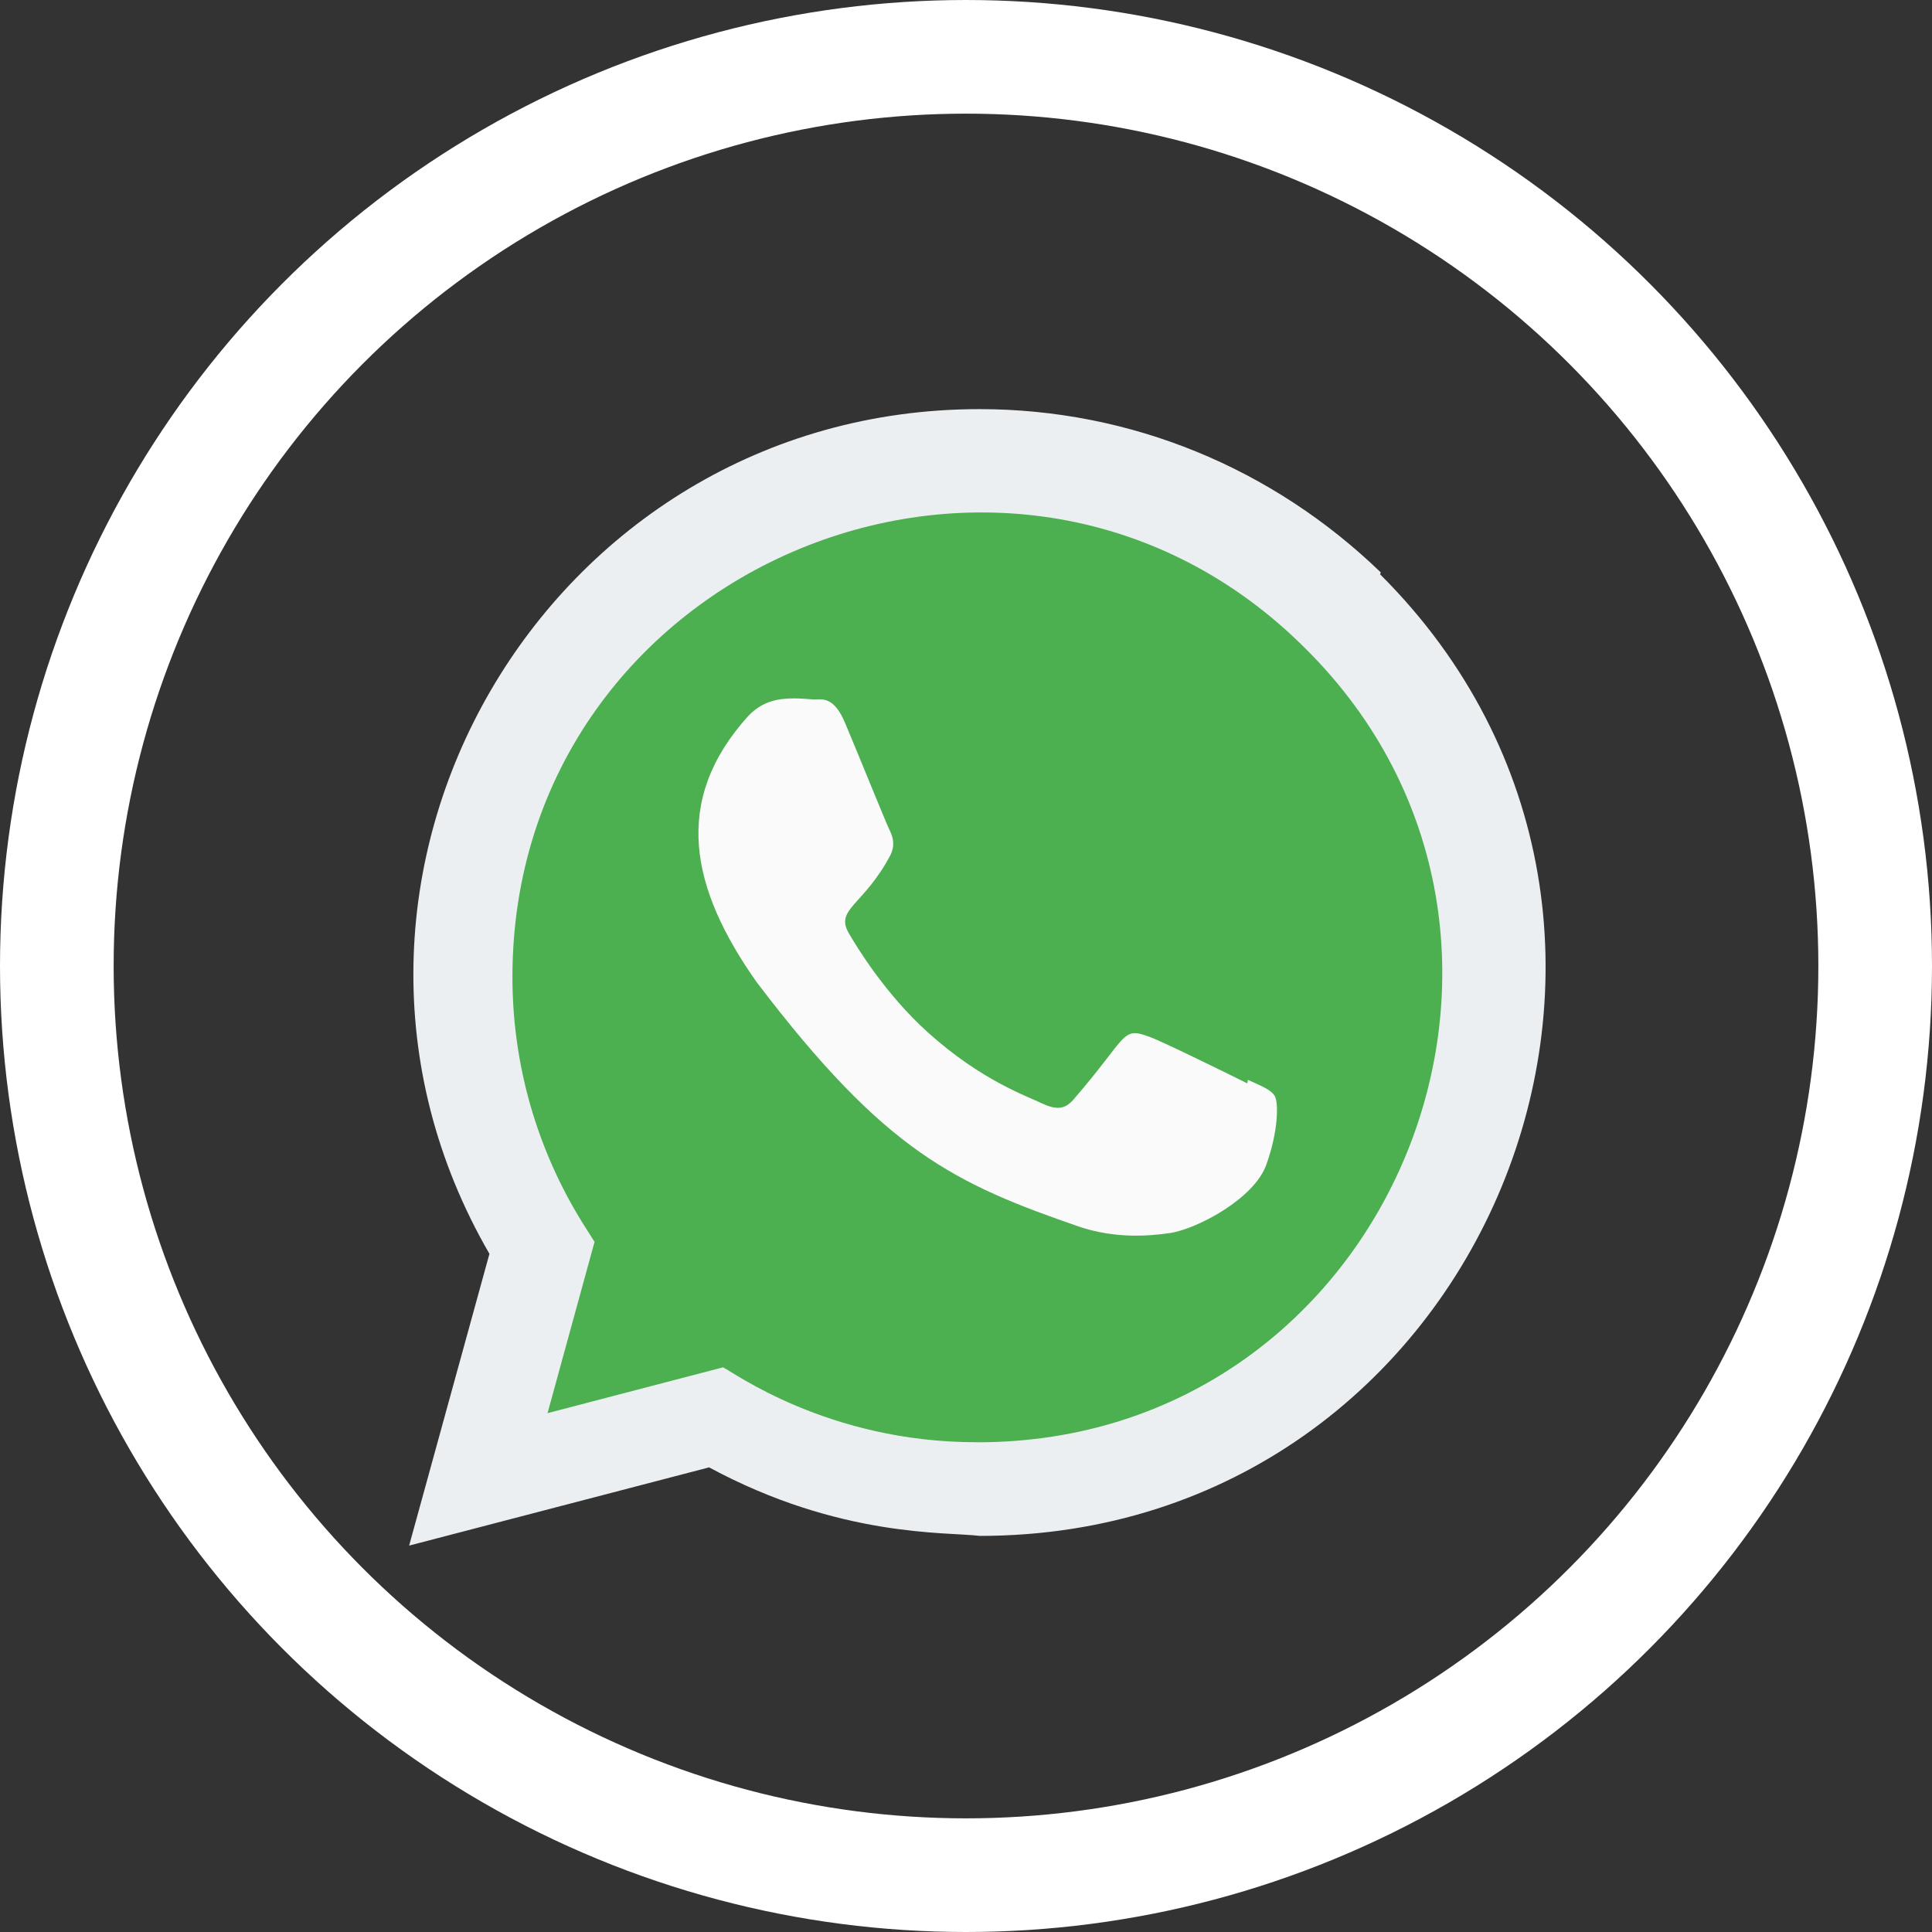
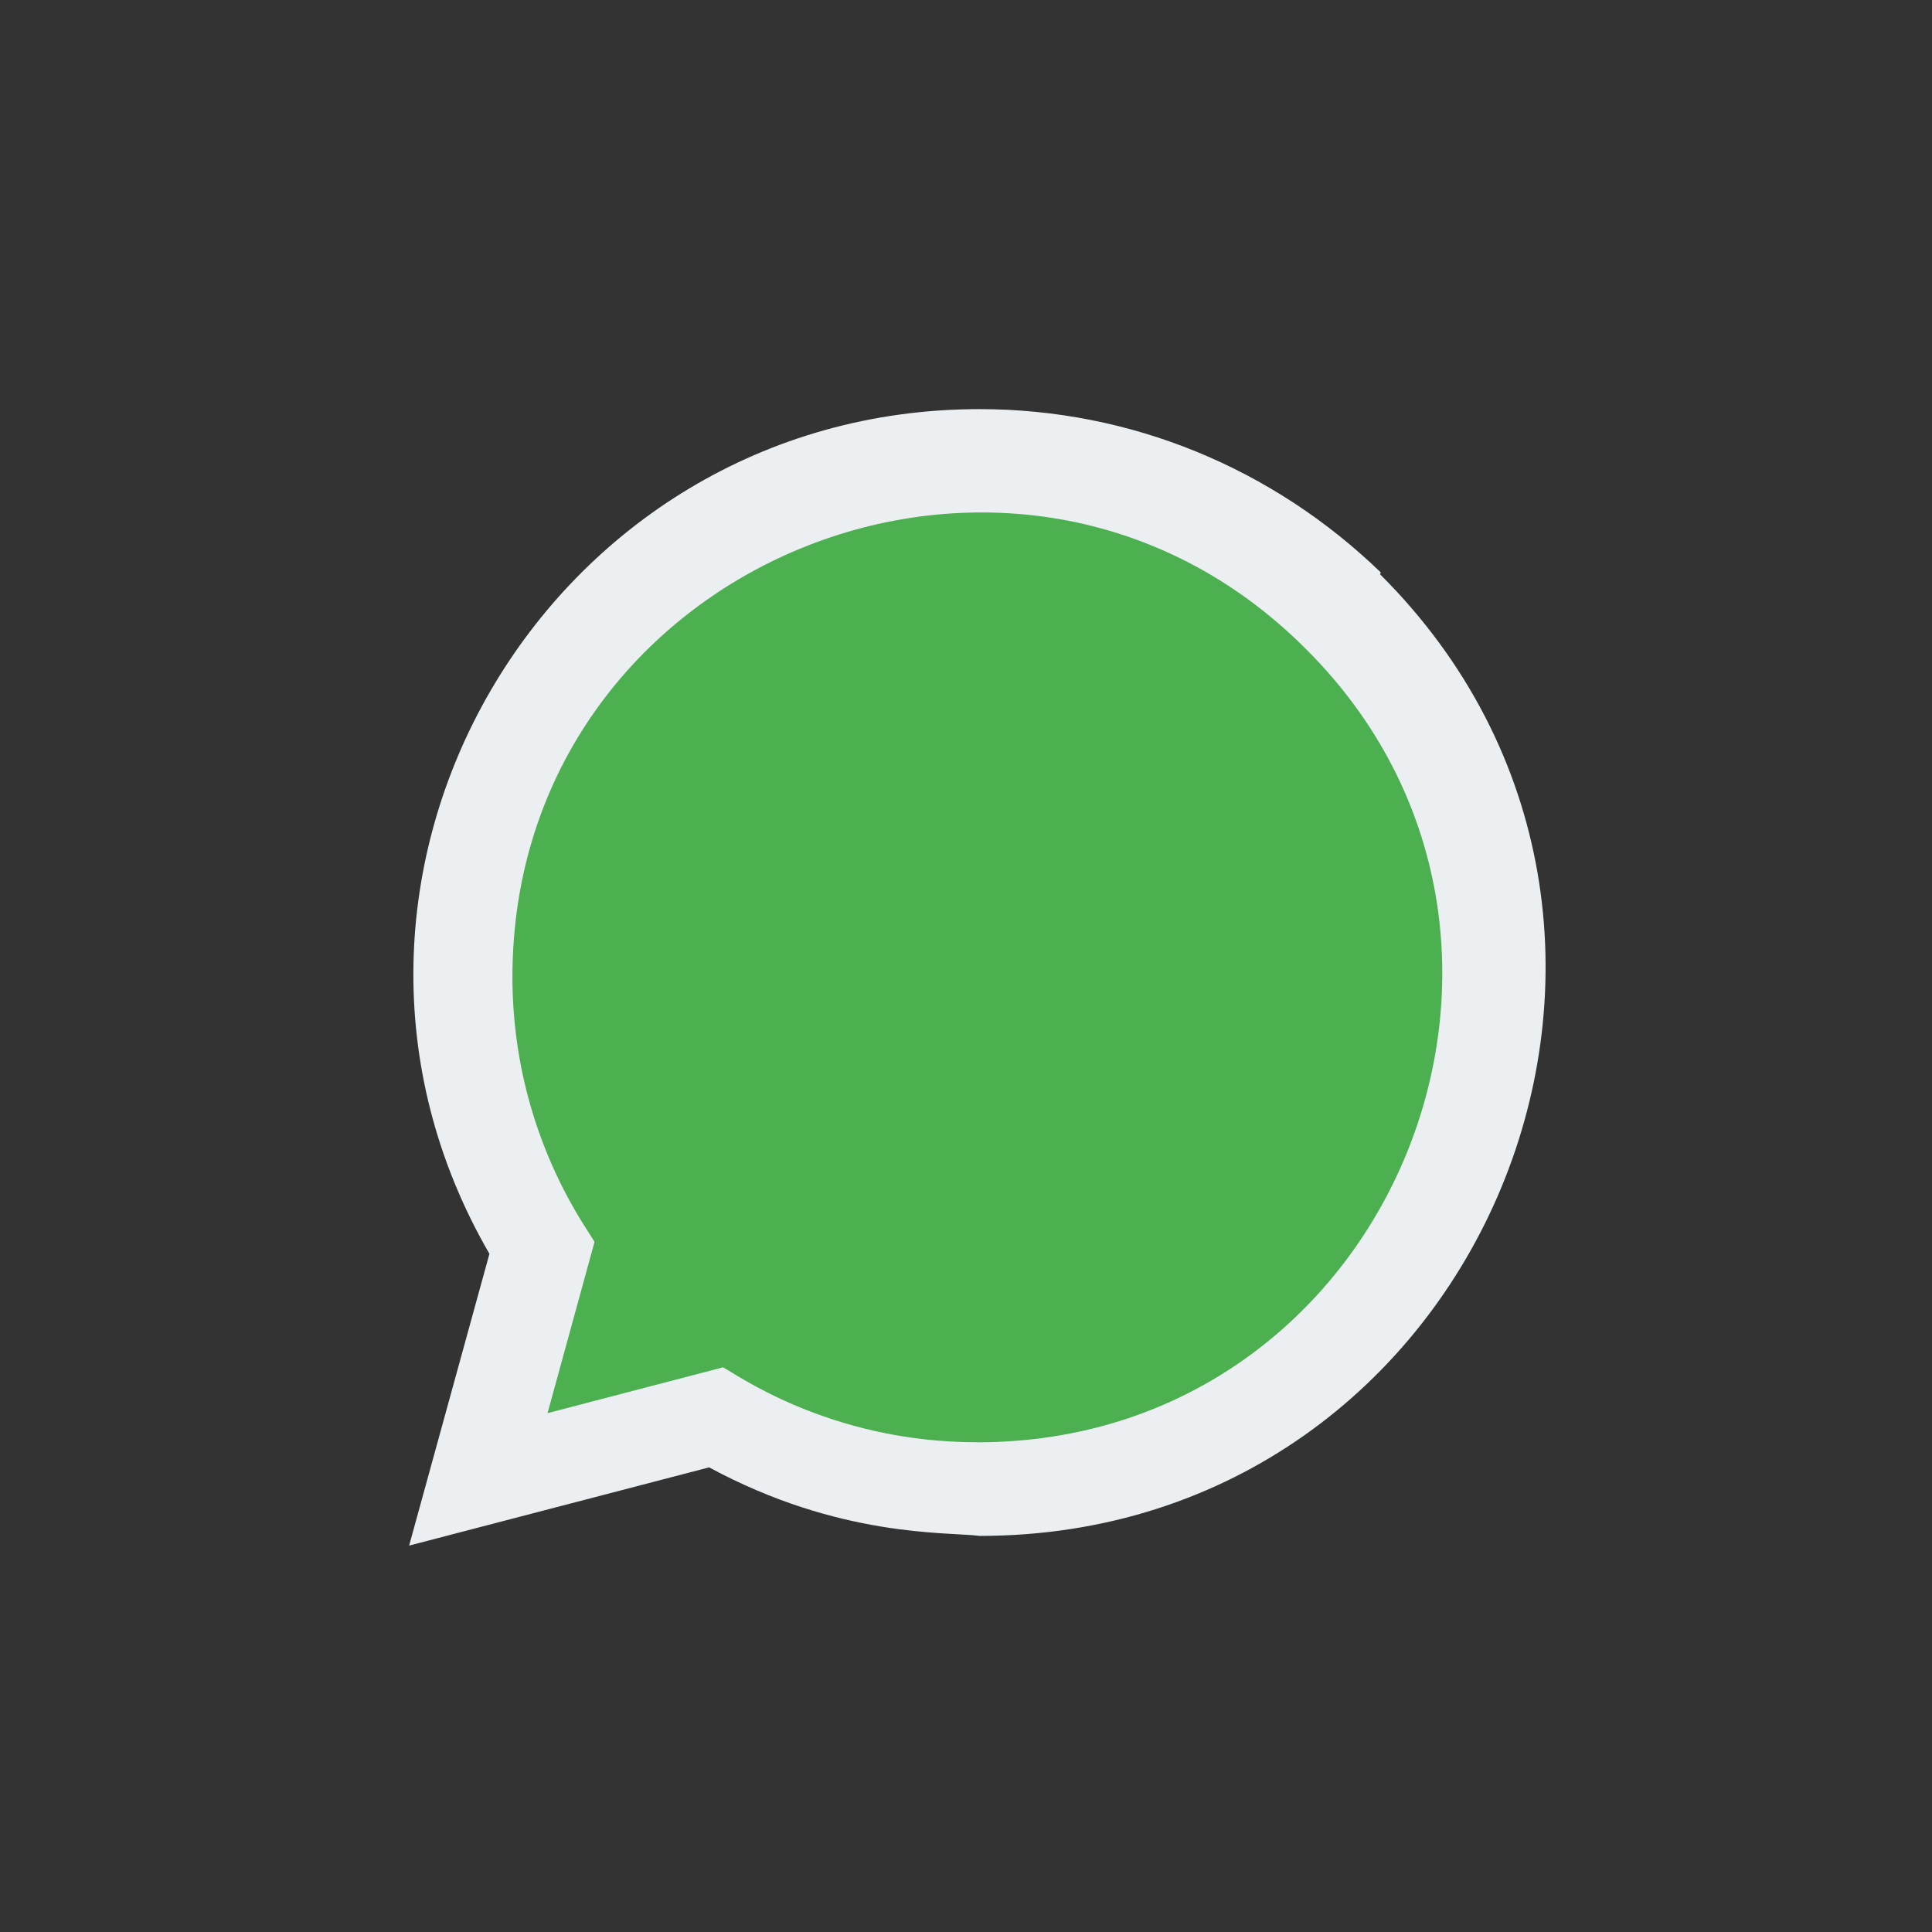
<svg xmlns="http://www.w3.org/2000/svg" width="85px" height="85px" viewBox="0 0 85 85" version="1.1">
  <rect x="0" y="0" width="85" height="85" fill="#333333" stroke="none" />
  <title>Group 8</title>
  <g id="Page-1" stroke="none" stroke-width="1" fill="none" fill-rule="evenodd">
    <g id="innovate-tools" transform="translate(-598, -1023)">
      <g id="Group-8" transform="translate(598, 1023)">
-         <circle id="Oval-Copy-12" stroke="#FFFFFF" stroke-width="5" cx="42.5" cy="42.5" r="40" />
        <g id="002-whatsapp" transform="translate(18, 18)" fill-rule="nonzero">
          <path d="M42.749,7.185 C38,2.594 31.75,0 25.093,0 C5.99,0 -6.006,20.698 3.533,37.163 L0,50 L13.198,46.558 C18.948,49.665 23.658,49.39 25.106,49.573 C47.258,49.573 58.285,22.773 42.718,7.267 L42.749,7.185 Z" id="Path" fill="#ECEFF1" />
-           <path d="M25.001,45.455 L24.989,45.452 L24.956,45.452 C18.406,45.452 14.221,42.337 13.809,42.157 L6.089,44.173 L8.158,36.636 L7.666,35.861 C5.628,32.602 4.545,28.849 4.545,24.985 C4.545,6.804 26.665,-2.287 39.465,10.563 C52.234,23.279 43.269,45.455 25.001,45.455 Z" id="Path" fill="#4CAF50" />
-           <path d="M36.896,29.506 L36.877,29.665 C36.246,29.348 33.173,27.836 32.601,27.627 C31.316,27.148 31.679,27.551 29.212,30.394 C28.845,30.806 28.48,30.837 27.858,30.553 C27.229,30.236 25.21,29.572 22.821,27.42 C20.96,25.743 19.71,23.687 19.342,23.054 C18.727,21.986 20.012,21.835 21.182,19.607 C21.391,19.164 21.285,18.816 21.129,18.502 C20.972,18.185 19.721,15.085 19.197,13.849 C18.694,12.617 18.176,12.773 17.788,12.773 C16.581,12.667 15.699,12.684 14.921,13.499 C11.538,17.24 12.391,21.101 15.286,25.205 C20.974,32.698 24.005,34.077 29.547,35.993 C31.044,36.471 32.408,36.404 33.488,36.248 C34.691,36.056 37.191,34.727 37.713,33.24 C38.248,31.753 38.248,30.519 38.091,30.234 C37.936,29.949 37.525,29.791 36.896,29.506 L36.896,29.506 Z" id="Path" fill="#FAFAFA" />
+           <path d="M25.001,45.455 L24.956,45.452 C18.406,45.452 14.221,42.337 13.809,42.157 L6.089,44.173 L8.158,36.636 L7.666,35.861 C5.628,32.602 4.545,28.849 4.545,24.985 C4.545,6.804 26.665,-2.287 39.465,10.563 C52.234,23.279 43.269,45.455 25.001,45.455 Z" id="Path" fill="#4CAF50" />
        </g>
      </g>
    </g>
  </g>
</svg>